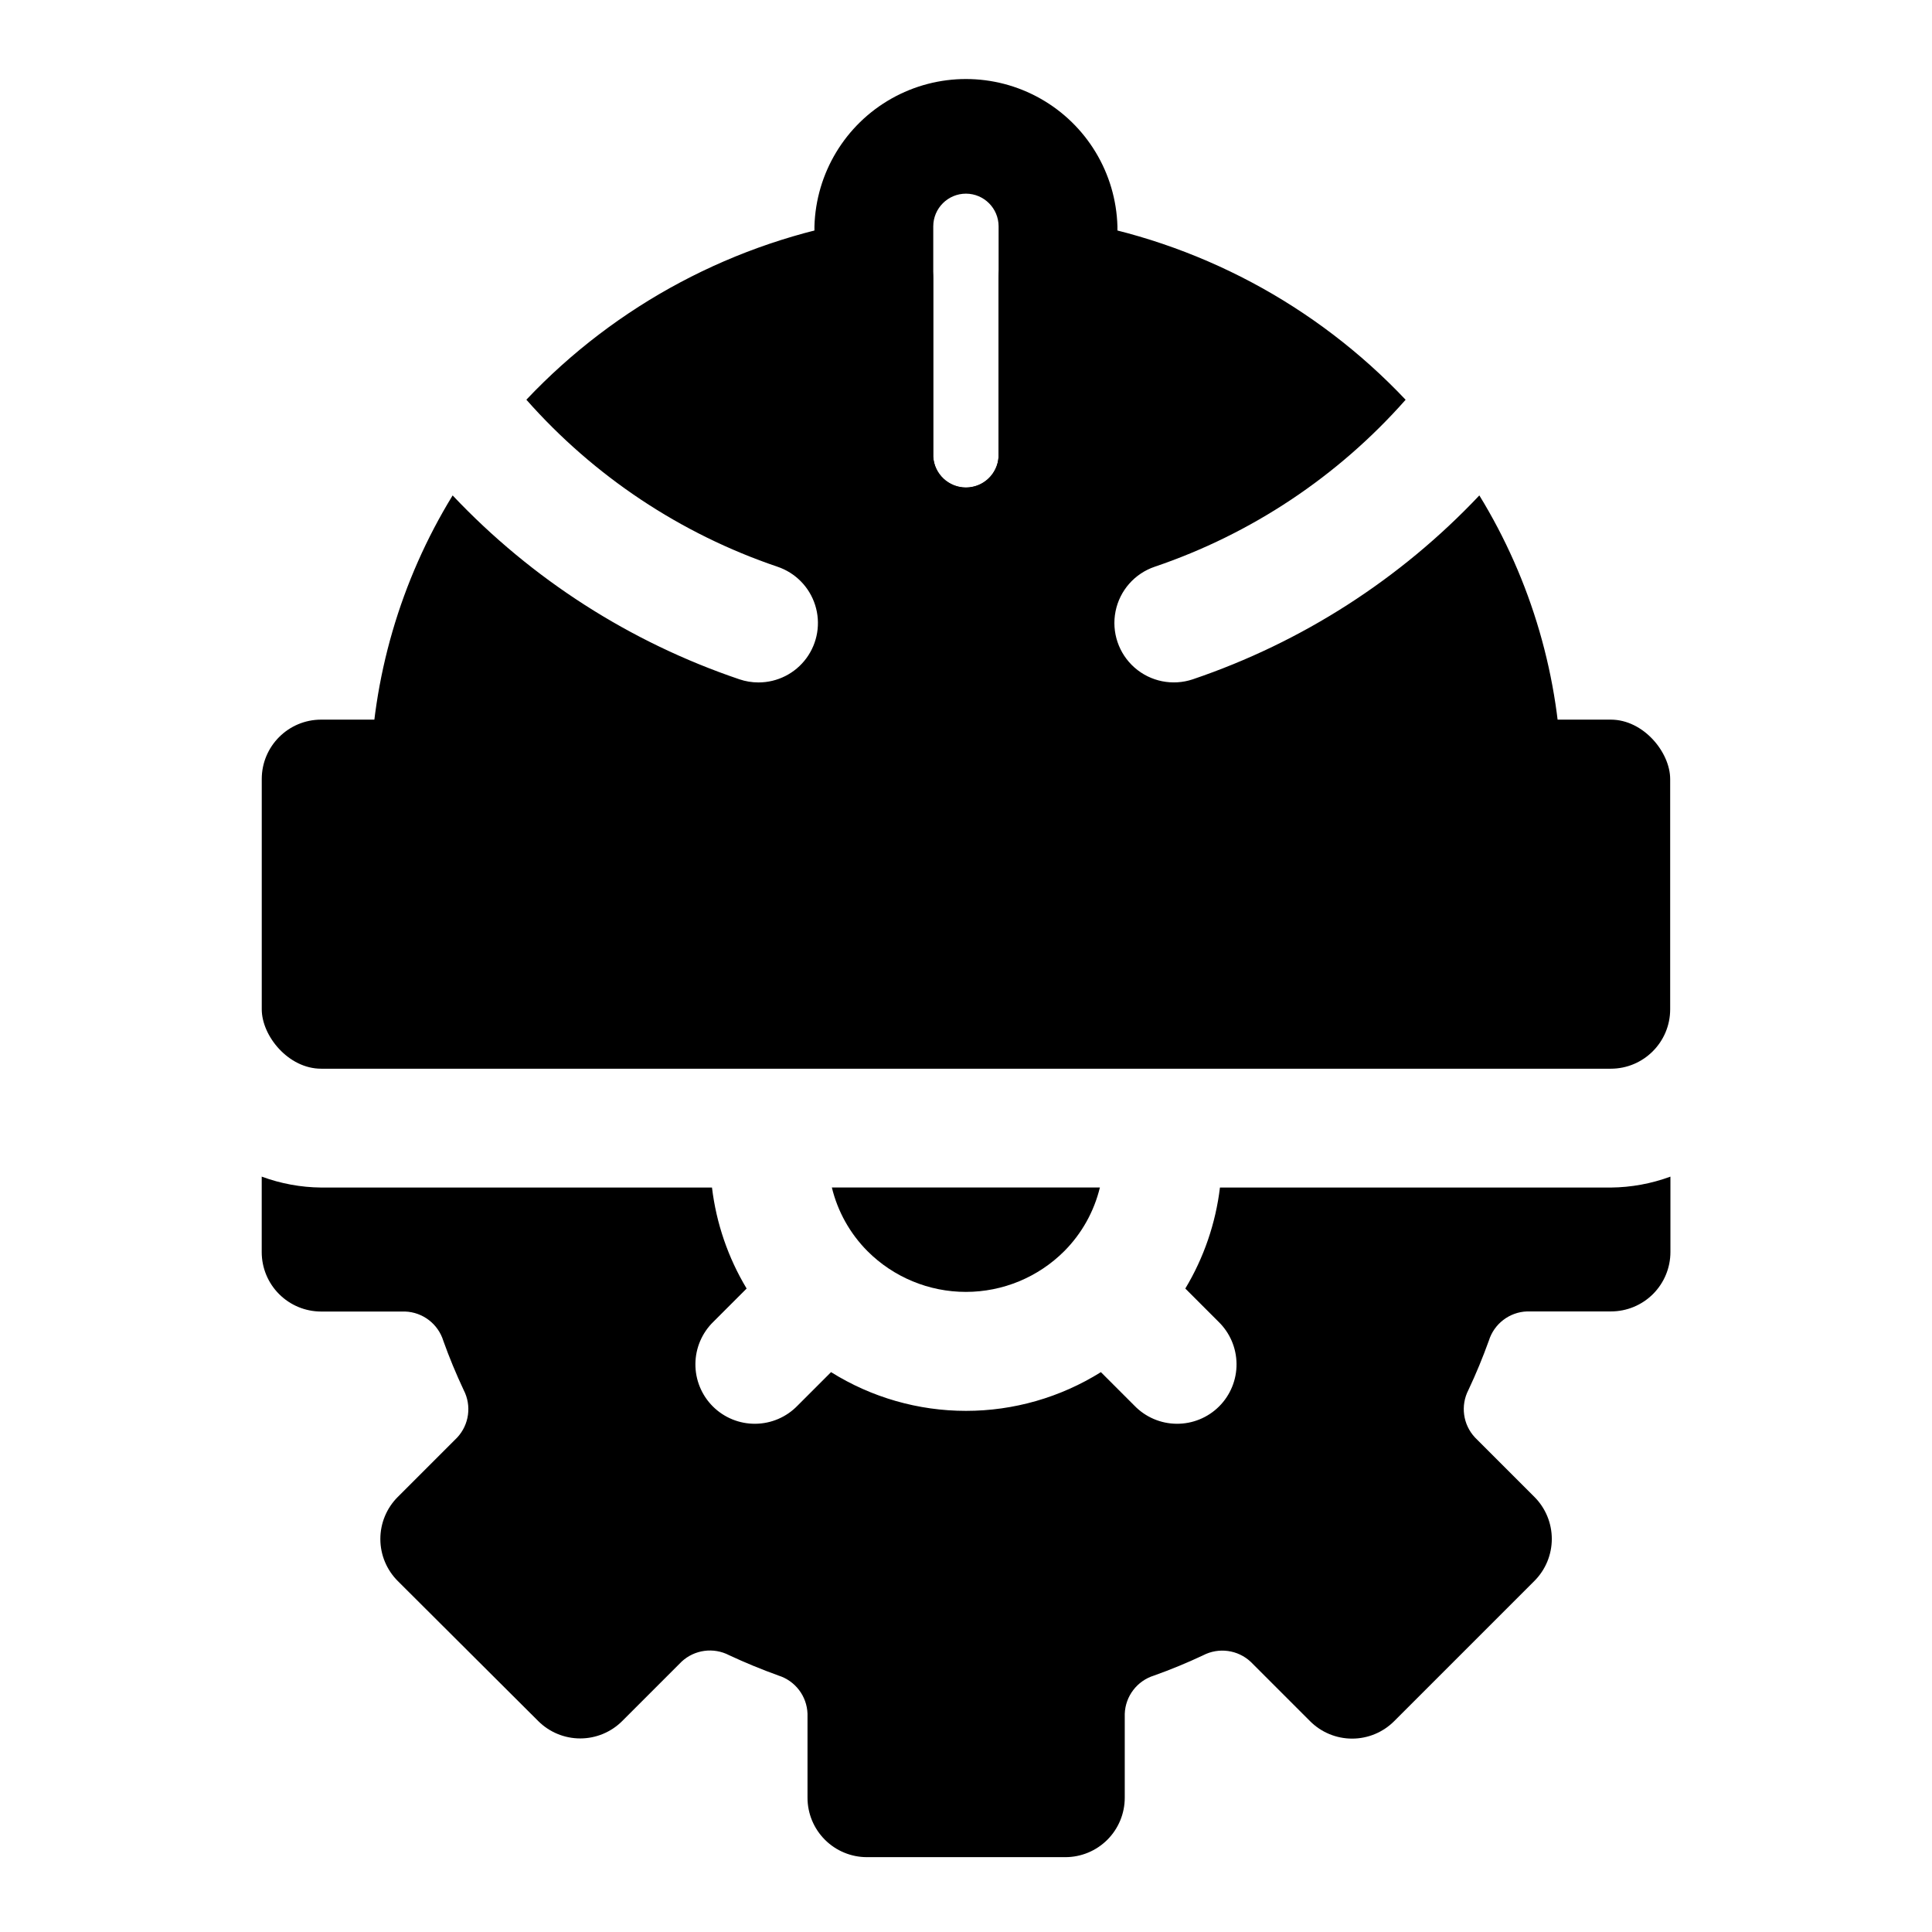
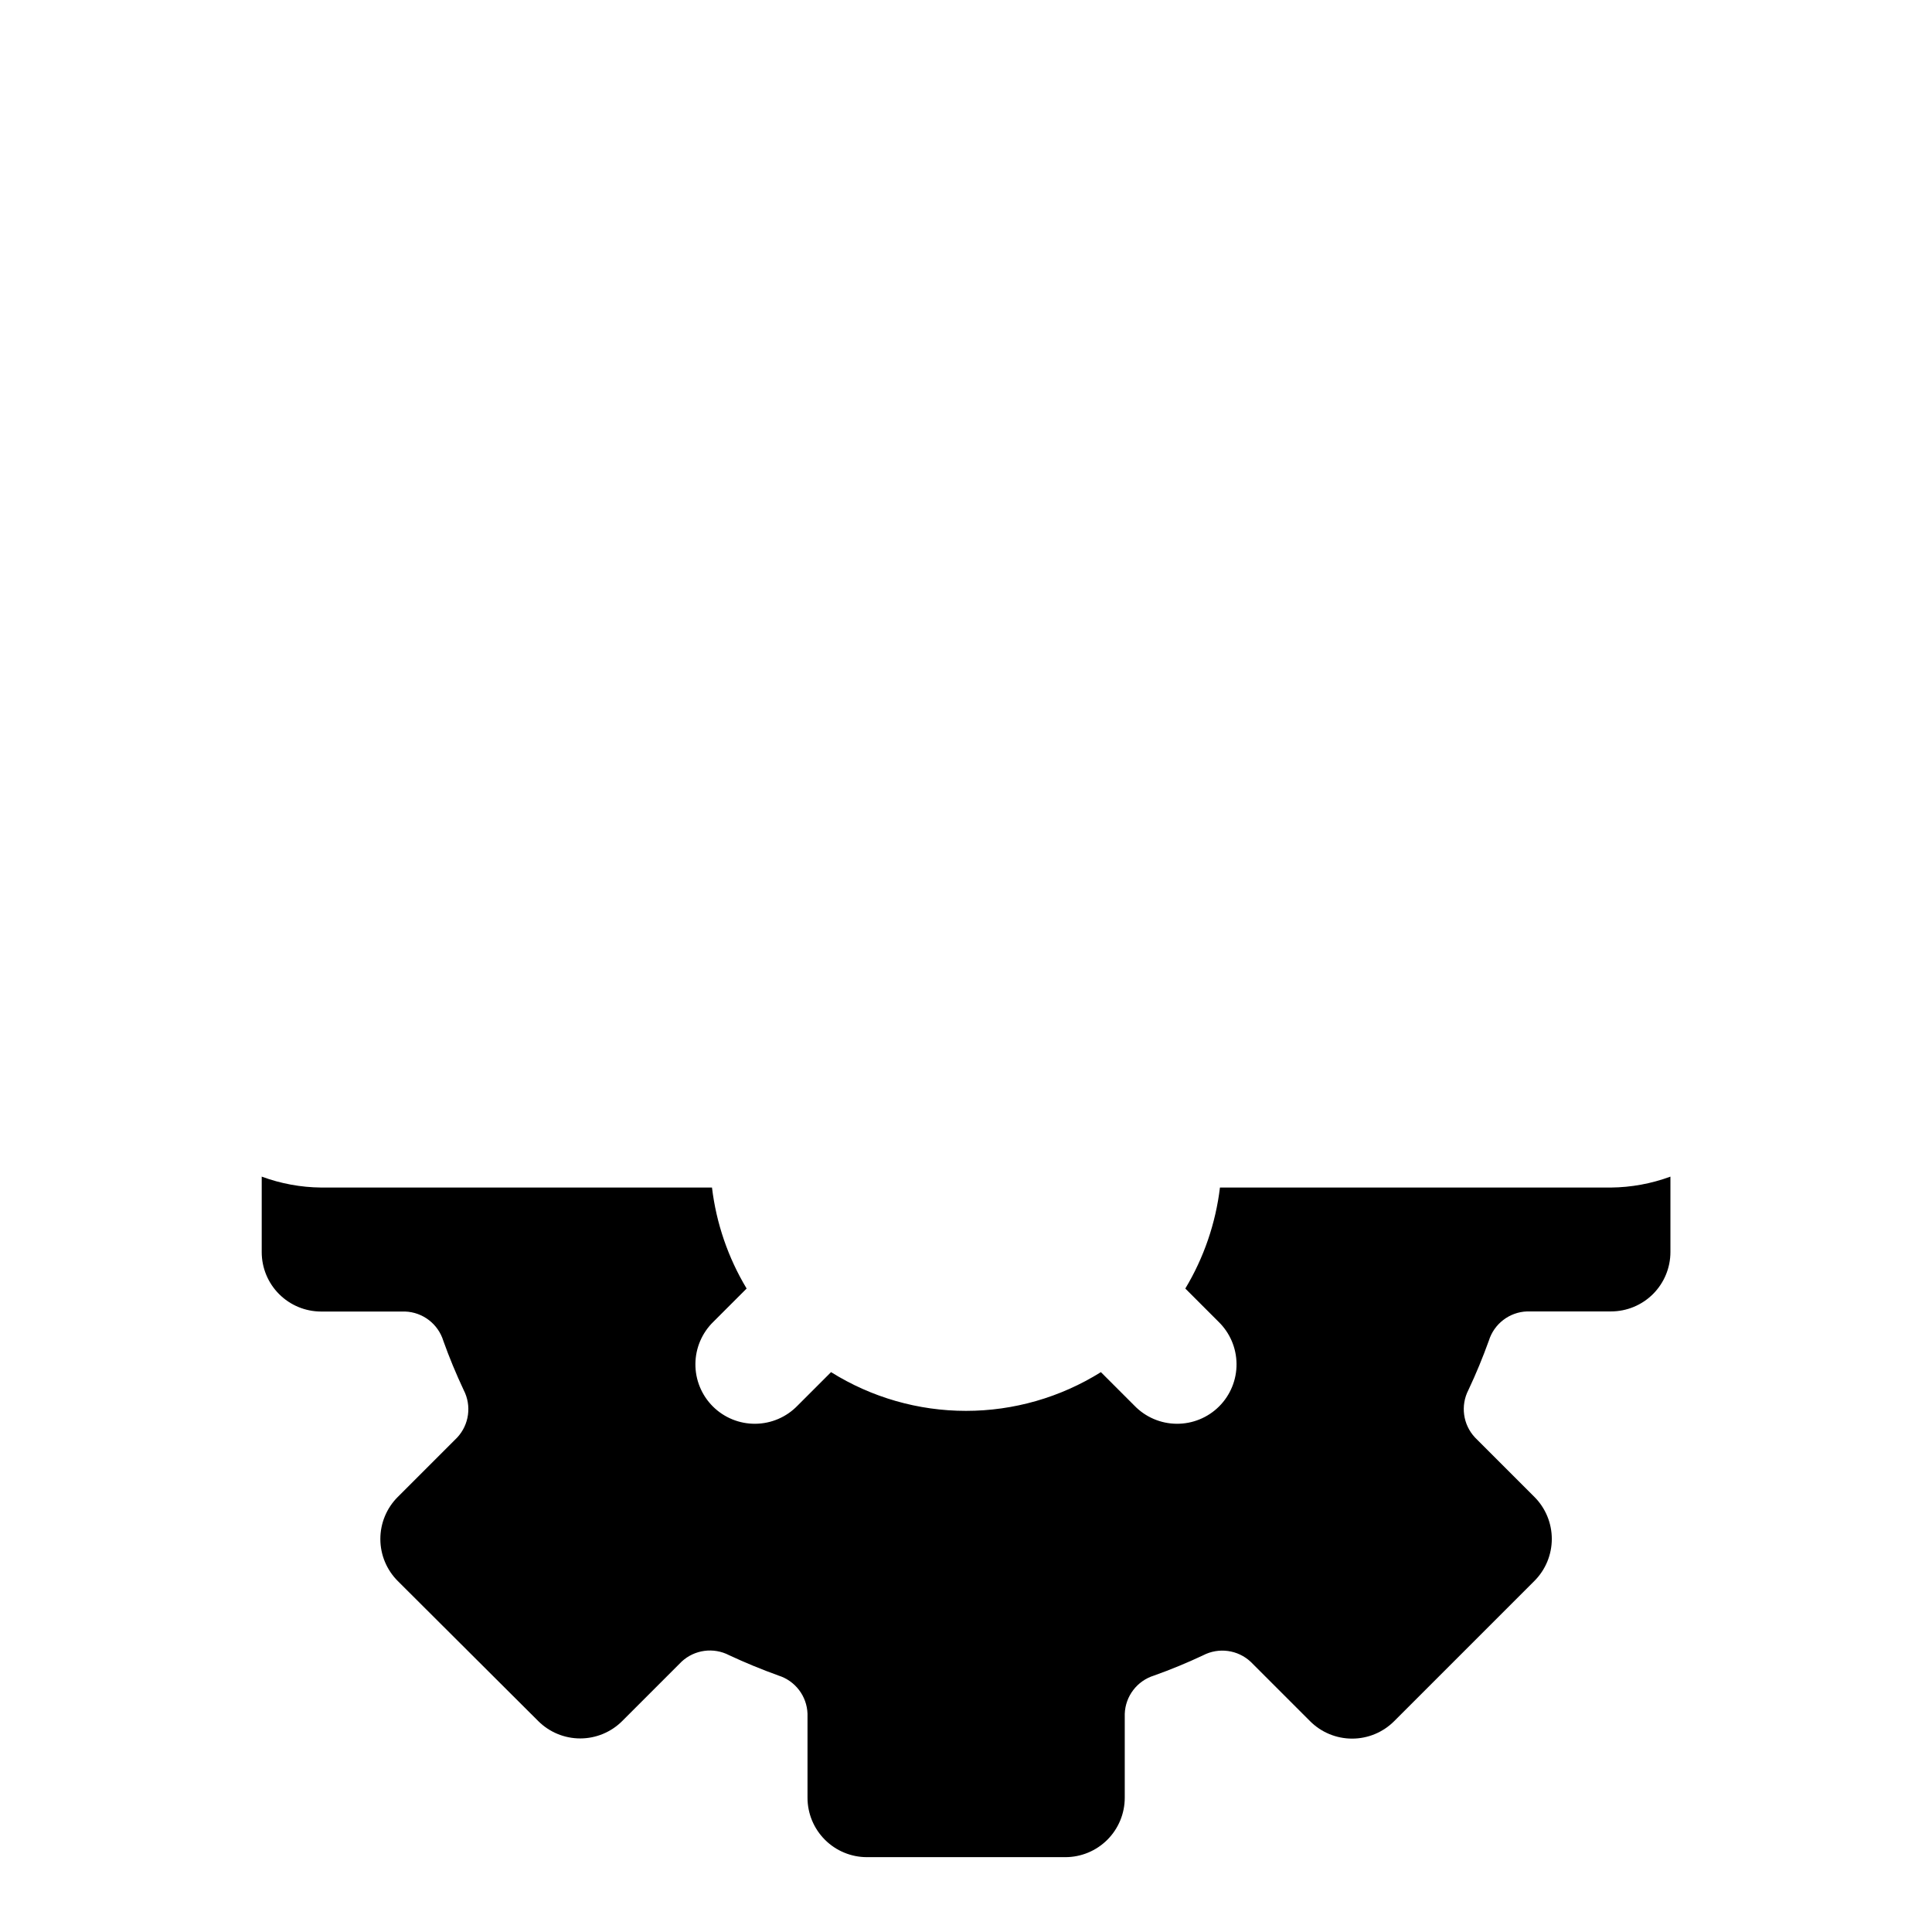
<svg xmlns="http://www.w3.org/2000/svg" fill="#000000" width="800px" height="800px" version="1.1" viewBox="144 144 512 512">
  <g>
-     <path d="m229.11 334.71h341.76c8.695 0 15.742 8.695 15.742 15.742v61.023c0 8.695-7.051 15.742-15.742 15.742h-341.76c-8.695 0-15.742-8.695-15.742-15.742v-61.023c0-8.695 7.051-15.742 15.742-15.742z" />
-     <path d="m400 305.17c-10.648-0.012-20.852-4.246-28.383-11.77-7.527-7.527-11.766-17.73-11.781-28.379v-61.039c0.395-14.074 8.129-26.918 20.391-33.844 12.262-6.926 27.254-6.926 39.512 0 12.262 6.926 19.996 19.77 20.391 33.844v61.039c-0.016 10.641-4.25 20.84-11.77 28.367-7.523 7.523-17.723 11.762-28.359 11.781zm0-109.85c-4.785 0-8.668 3.875-8.676 8.66v61.039c0.277 4.582 4.07 8.152 8.66 8.152 4.586 0 8.383-3.57 8.656-8.152v-61.039c-0.008-4.773-3.871-8.641-8.641-8.66z" />
-     <path d="m460.11 324.02c-5.328 1.797-11.215 0.617-15.438-3.098s-6.144-9.402-5.039-14.918c1.105-5.516 5.07-10.02 10.398-11.82 25.637-8.699 48.551-23.949 66.473-44.242-23.836-25.234-55.285-41.957-89.535-47.609-4.566-0.766-9.234 0.52-12.77 3.512-3.535 2.988-5.57 7.383-5.574 12.012v47.23c-0.273 4.582-4.07 8.156-8.656 8.156-4.59 0-8.383-3.574-8.66-8.156v-47.23c-0.004-4.629-2.039-9.023-5.574-12.012-3.531-2.992-8.203-4.277-12.77-3.512-34.223 5.668-65.648 22.383-89.473 47.594 17.938 20.305 40.875 35.562 66.535 44.258 4.762 1.598 8.477 5.375 9.996 10.164 1.52 4.793 0.66 10.02-2.312 14.07-2.969 4.051-7.695 6.441-12.723 6.434-1.715 0-3.414-0.281-5.039-0.832-28.934-9.789-55.027-26.52-75.996-48.73-13.832 22.57-21.367 48.43-21.82 74.895-0.07 4.223 1.555 8.297 4.516 11.309 2.961 3.008 7.008 4.703 11.23 4.703h284.24c4.223 0 8.266-1.695 11.227-4.703 2.961-3.012 4.59-7.086 4.516-11.309-0.453-26.465-7.988-52.324-21.82-74.895-20.953 22.199-47.023 38.93-75.934 48.73z" />
-     <path d="m426.04 475.57c4.633-4.656 7.898-10.496 9.445-16.879h-71.035c1.547 6.383 4.812 12.223 9.445 16.879 6.914 6.914 16.293 10.797 26.074 10.797 9.777 0 19.156-3.883 26.07-10.797z" />
    <path d="m570.88 458.71h-103.58c-1.137 9.473-4.266 18.594-9.18 26.766l8.77 8.77c3.039 2.934 4.769 6.965 4.805 11.188 0.039 4.223-1.621 8.285-4.609 11.27-2.984 2.988-7.047 4.648-11.27 4.609-4.223-0.035-8.254-1.766-11.188-4.805l-8.879-8.879c-10.719 6.707-23.109 10.266-35.754 10.266-12.648 0-25.035-3.559-35.758-10.266l-8.879 8.879c-2.934 3.039-6.965 4.769-11.188 4.805-4.223 0.039-8.281-1.621-11.27-4.609-2.984-2.984-4.648-7.047-4.609-11.27 0.035-4.223 1.77-8.254 4.805-11.188l8.77-8.77c-4.914-8.172-8.043-17.293-9.18-26.766h-103.58c-5.375-0.051-10.703-1.031-15.746-2.894v20.012-0.004c0 4.176 1.66 8.184 4.613 11.133 2.953 2.953 6.957 4.613 11.133 4.613h22.246c4.691 0.168 8.762 3.289 10.141 7.777 1.574 4.41 3.387 8.77 5.383 13.02 2.152 4.141 1.465 9.184-1.715 12.598l-15.742 15.742h-0.004c-2.957 2.953-4.617 6.961-4.617 11.141 0 4.176 1.66 8.184 4.617 11.137l37.219 37.109c2.953 2.953 6.957 4.609 11.133 4.609 4.172 0 8.176-1.656 11.129-4.609l15.746-15.746c3.414-3.172 8.457-3.852 12.594-1.699 4.25 1.984 8.613 3.777 13.02 5.367v0.004c4.477 1.387 7.582 5.453 7.746 10.137v22.262c0 4.176 1.66 8.18 4.613 11.133s6.957 4.613 11.133 4.613h52.586c4.176 0 8.18-1.66 11.133-4.613 2.949-2.953 4.609-6.957 4.609-11.133v-22.23c0.16-4.672 3.254-8.738 7.715-10.137 4.441-1.574 8.785-3.371 13.066-5.383v-0.004c4.144-2.144 9.188-1.453 12.598 1.734l15.742 15.742c2.953 2.953 6.957 4.609 11.133 4.609 4.172 0 8.176-1.656 11.129-4.609l37.172-37.172c2.957-2.953 4.617-6.961 4.617-11.137 0-4.18-1.66-8.188-4.617-11.141l-15.742-15.742v-0.004c-3.188-3.406-3.879-8.453-1.734-12.594 2.016-4.266 3.809-8.629 5.398-13.035h0.004c1.379-4.488 5.449-7.609 10.137-7.777h22.25c4.172 0 8.18-1.66 11.133-4.613 2.949-2.953 4.609-6.957 4.609-11.133v-19.977c-5.062 1.867-10.41 2.848-15.809 2.894z" />
  </g>
</svg>